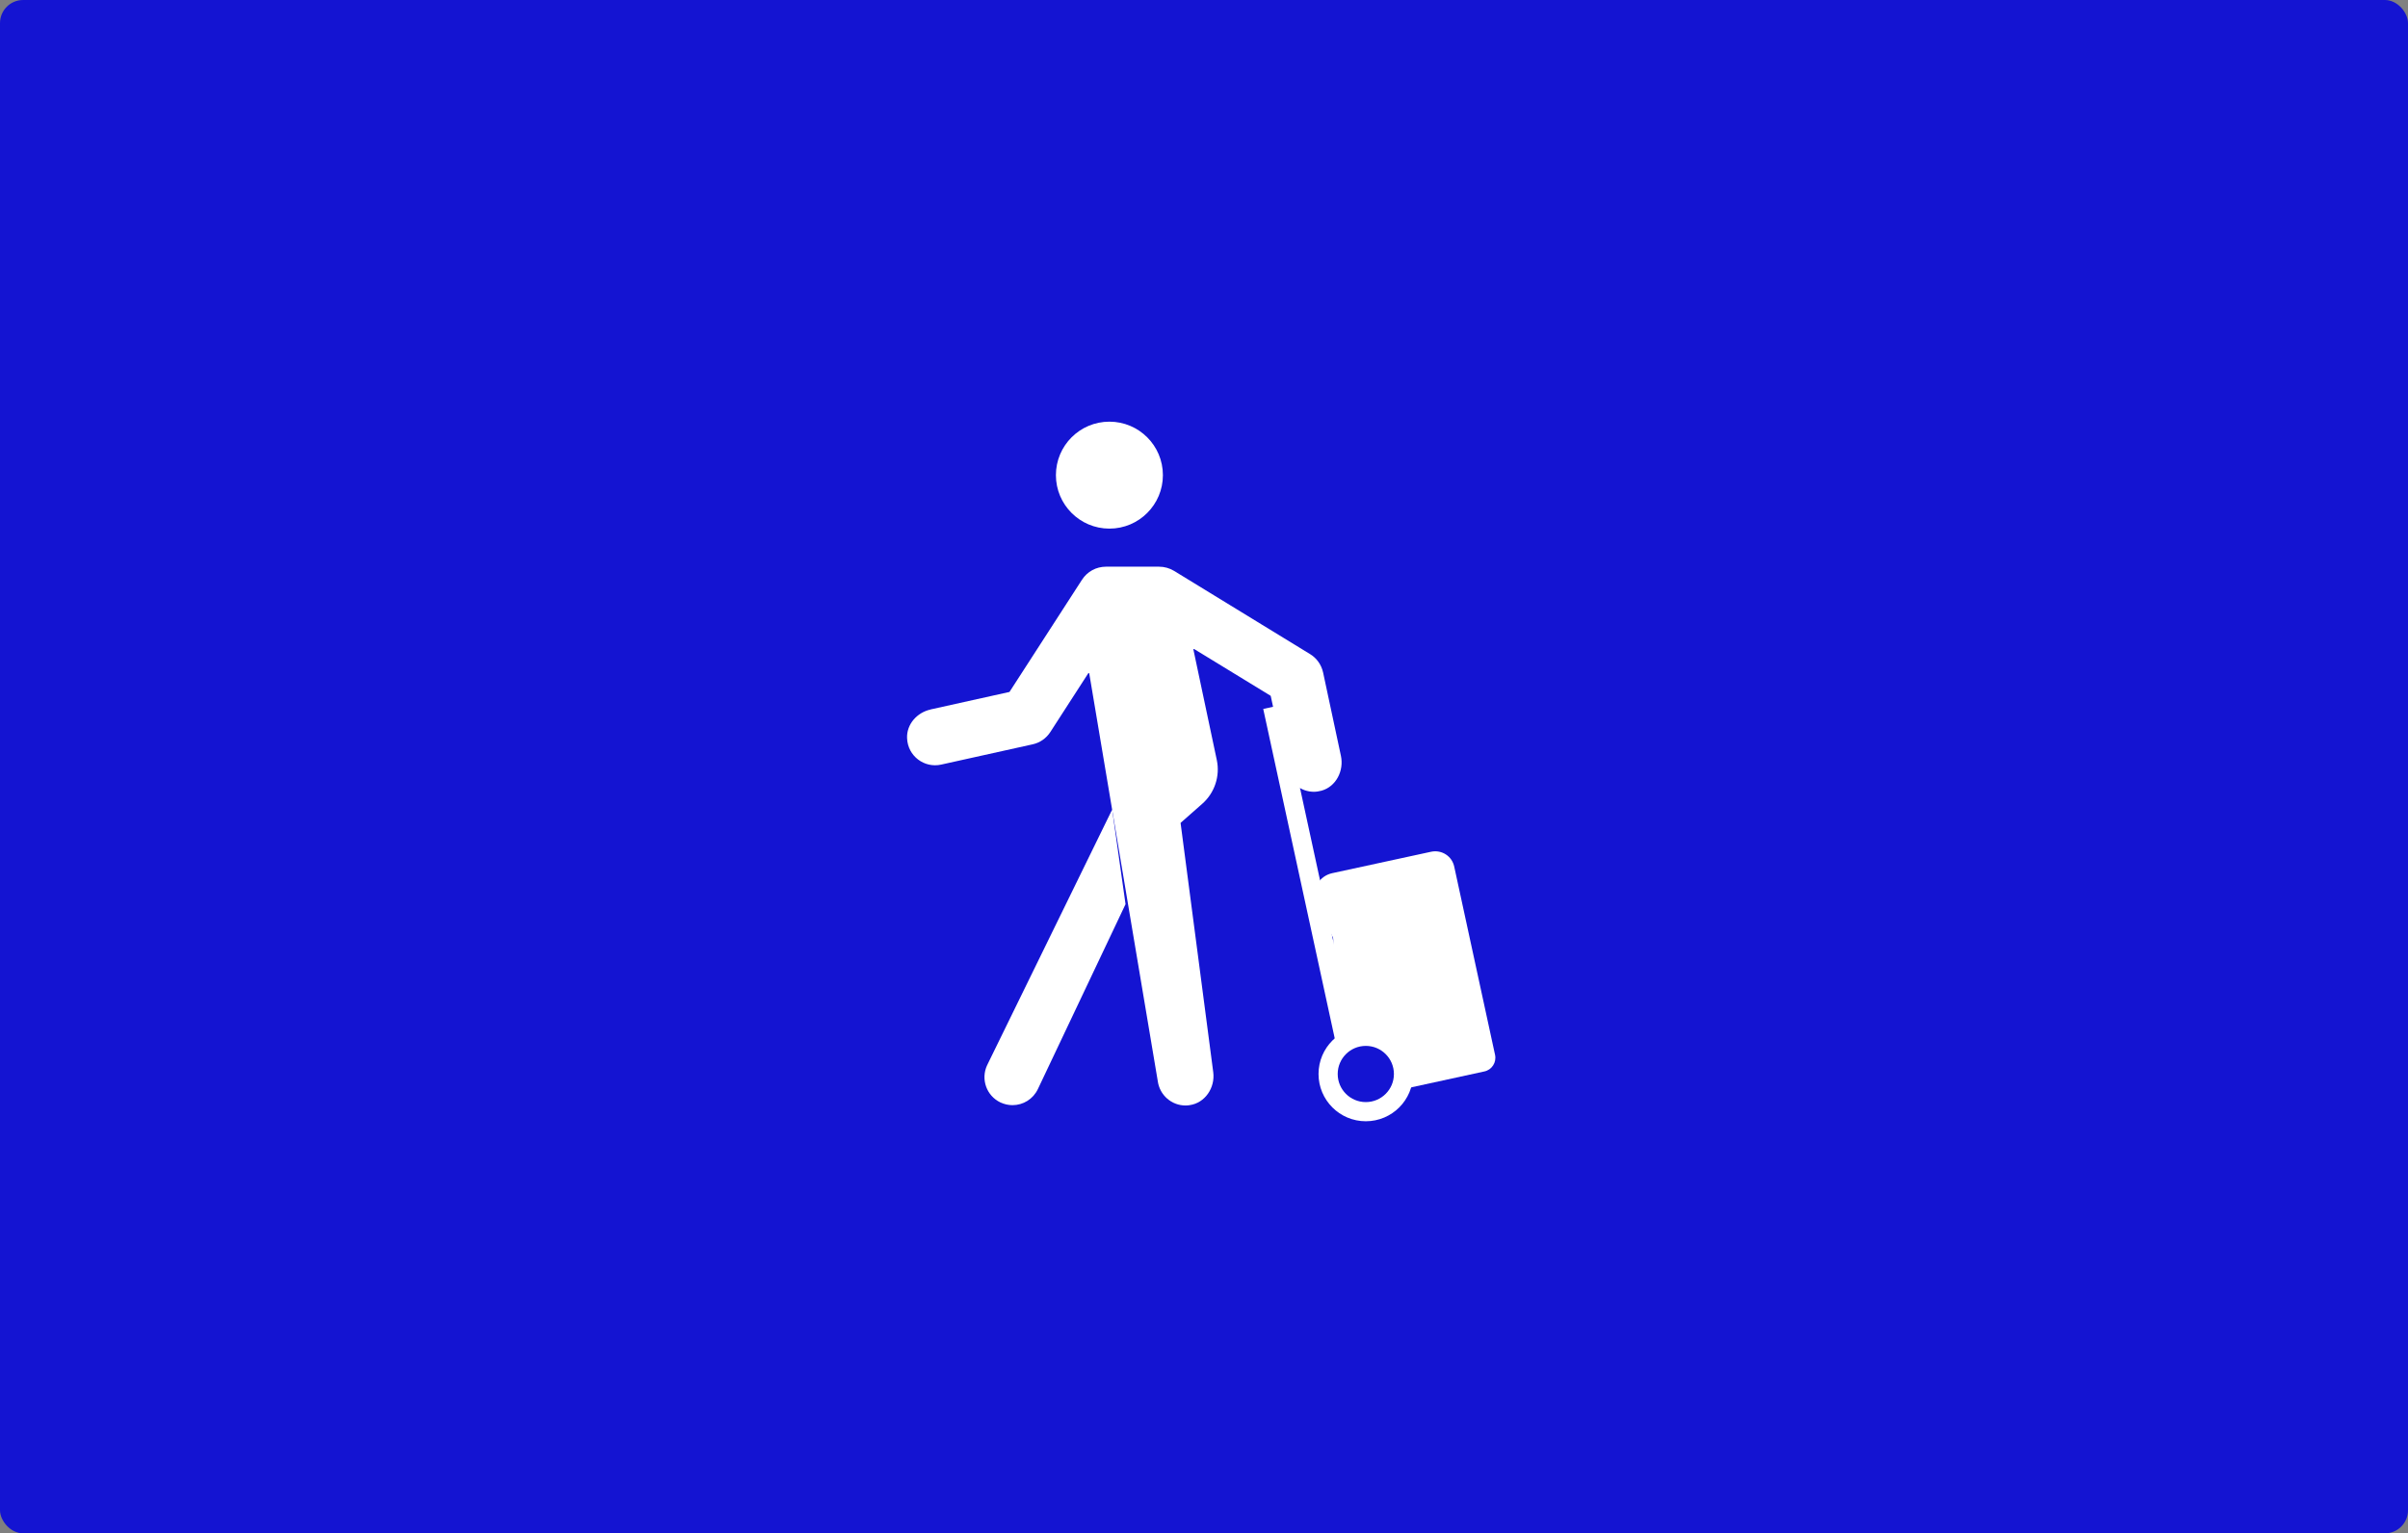
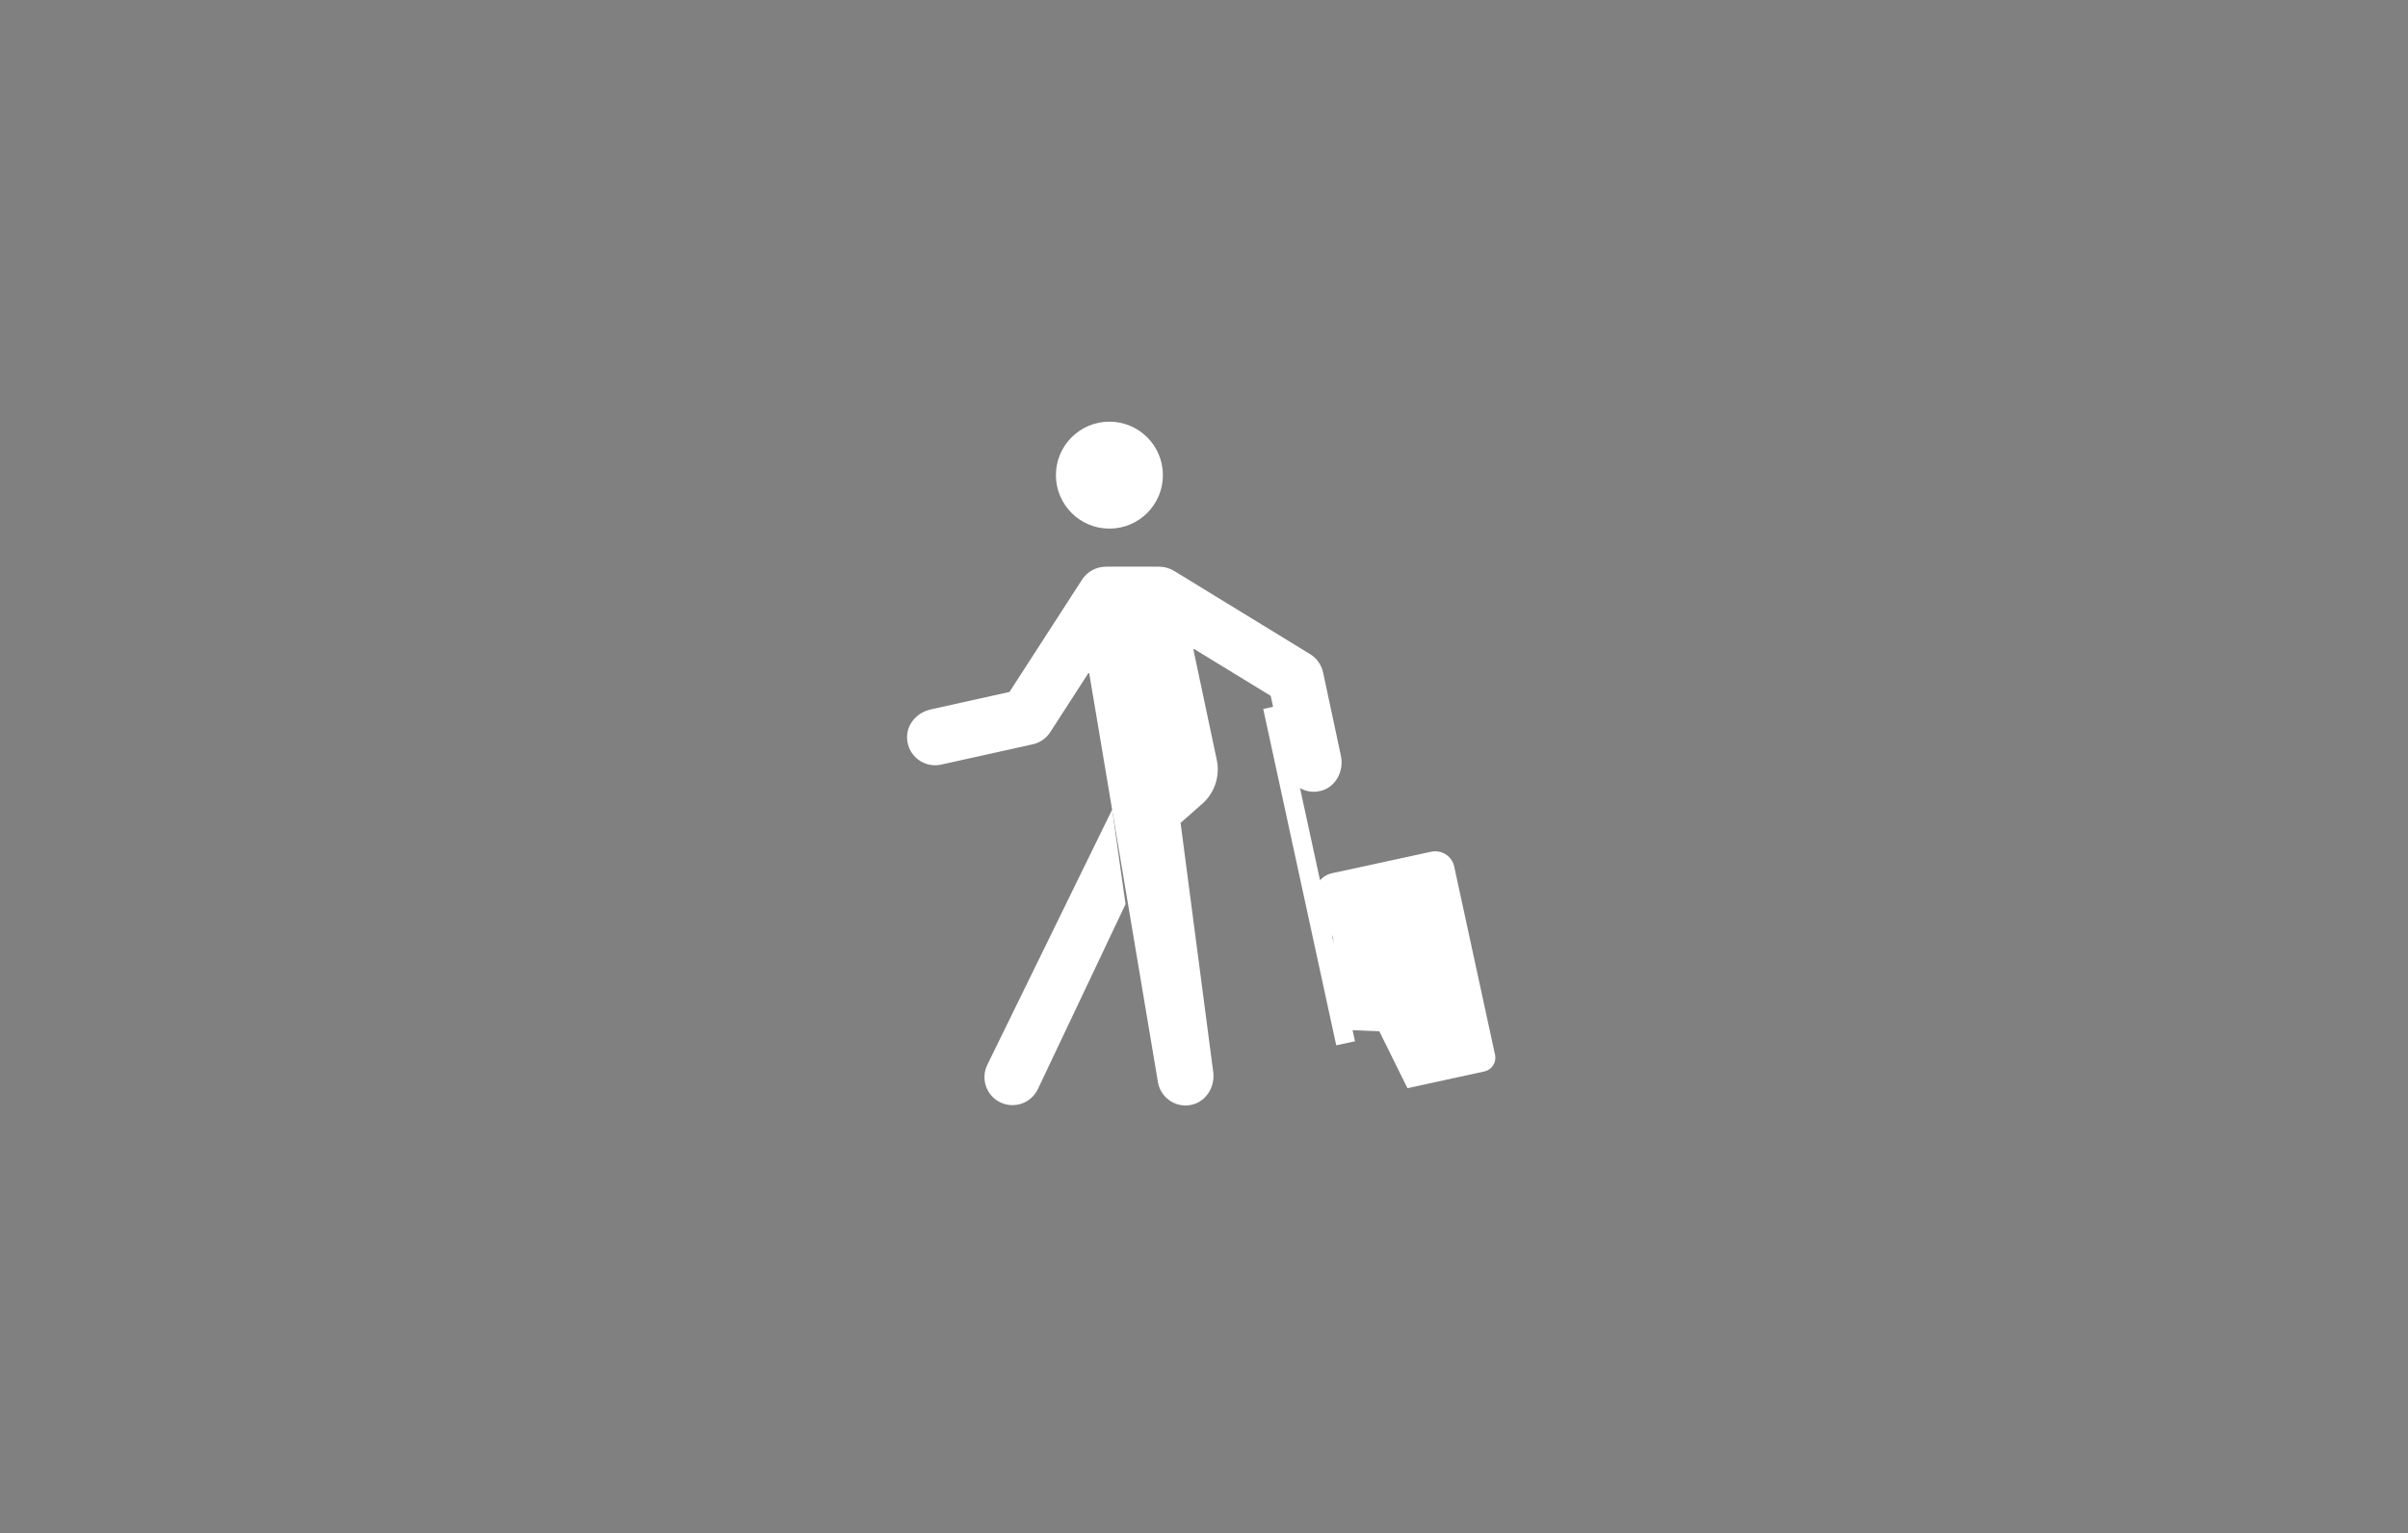
<svg xmlns="http://www.w3.org/2000/svg" id="Layer_1" data-name="Layer 1" viewBox="0 0 628 400">
  <rect x="0" y="0" width="628" height="400" fill="#808080" stroke="none" />
  <defs>
    <style>
      .cls-1 {
        fill: none;
        stroke: #fff;
        stroke-miterlimit: 10;
        stroke-width: 5px;
      }

      .cls-2 {
        fill: #1414d2;
      }

      .cls-2, .cls-3 {
        stroke-width: 0px;
      }

      .cls-3 {
        fill: #fff;
      }
    </style>
  </defs>
-   <rect class="cls-2" width="628" height="400" rx="6.03" ry="6.03" />
  <g>
    <path class="cls-3" d="M289.33,137.9c-7.7,0-13.95-6.25-13.95-13.95s6.24-13.95,13.95-13.95,13.95,6.25,13.95,13.95-6.24,13.95-13.95,13.95Z" />
    <path class="cls-3" d="M342.86,234.91c-.7-3.25,1.35-6.43,4.59-7.13l25.79-5.59c2.75-.58,5.44,1.14,6.02,3.89l10.64,49.07c.44,1.99-.82,3.95-2.81,4.36l-20.03,4.36" />
    <path class="cls-3" d="M352.4,268.72l-4.69-22.1v-2.68l20.09,25.45-15.4-.67Z" />
-     <path class="cls-1" d="M356.2,290c-5.43,0-9.83-4.4-9.83-9.83s4.4-9.83,9.83-9.83,9.83,4.4,9.83,9.83-4.4,9.83-9.83,9.83Z" />
    <path class="cls-1" d="M350.93,272.16l-19.04-87.75" />
    <path class="cls-3" d="M290.05,211.19l-32.6,66.67c-1.72,3.65-.18,8.01,3.48,9.74,1.02.47,2.08.7,3.13.7,2.75,0,5.35-1.55,6.61-4.18l22.87-48.25" />
    <path class="cls-3" d="M242.65,185.08l20.56-4.56s.06,0,.09-.06l18.89-29.24c1.38-2.13,3.71-3.39,6.26-3.39h13.83c1.38,0,2.72.38,3.89,1.08l35.5,21.73c1.73,1.05,2.95,2.78,3.39,4.79l4.65,21.76c.82,3.86-1.26,8.01-5.06,9.07-.67.18-1.35.29-1.99.29-3.36,0-6.4-2.34-7.13-5.79l-4.12-19.18s0-.06-.06-.09l-19.94-12.19s-.2,0-.18.12l6.11,28.86c.88,4.18-.56,8.54-3.77,11.38l-5.64,4.97s-.06.06-.03.12l8.51,64.95c.53,4.04-2.13,8.04-6.17,8.6-.35.06-.7.09-1.05.09-3.63,0-6.76-2.69-7.25-6.38l-17.87-106.35s-.18-.15-.23-.06l-9.91,15.35c-1.05,1.64-2.72,2.81-4.62,3.22l-23.86,5.29c-4.36.97-8.71-2.19-8.89-6.9-.15-3.6,2.57-6.67,6.08-7.46h.03Z" />
  </g>
</svg>